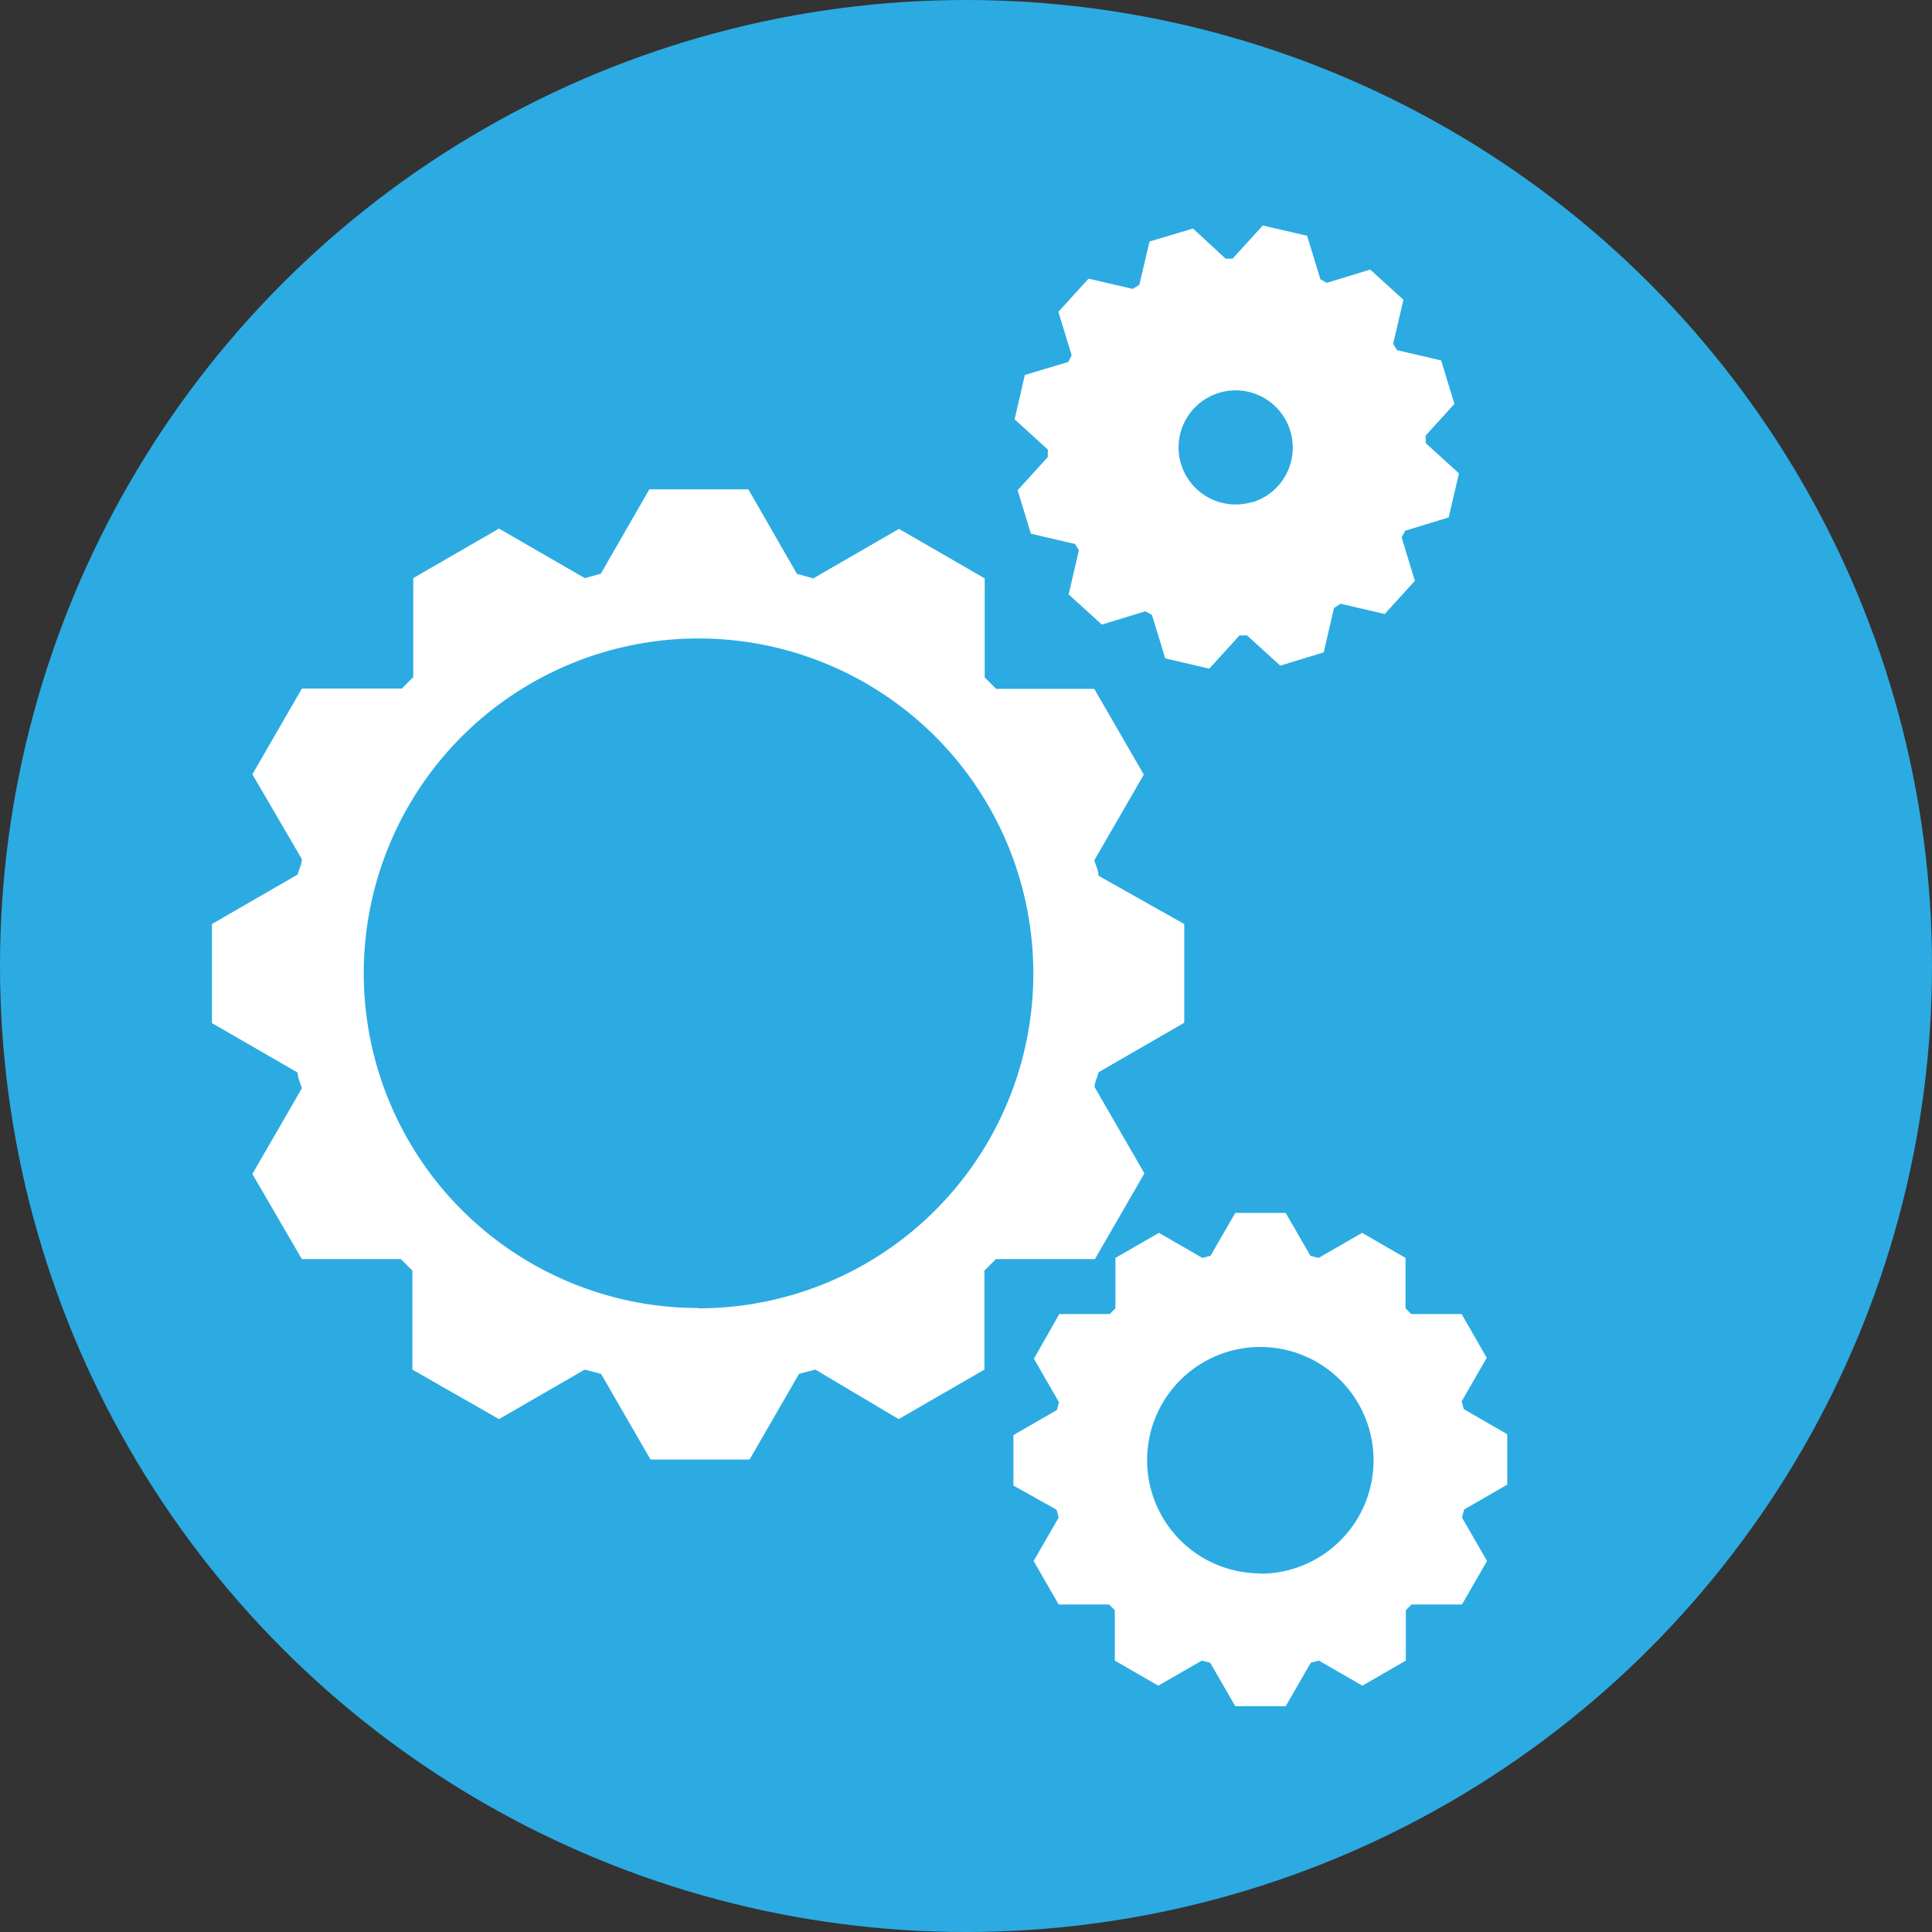
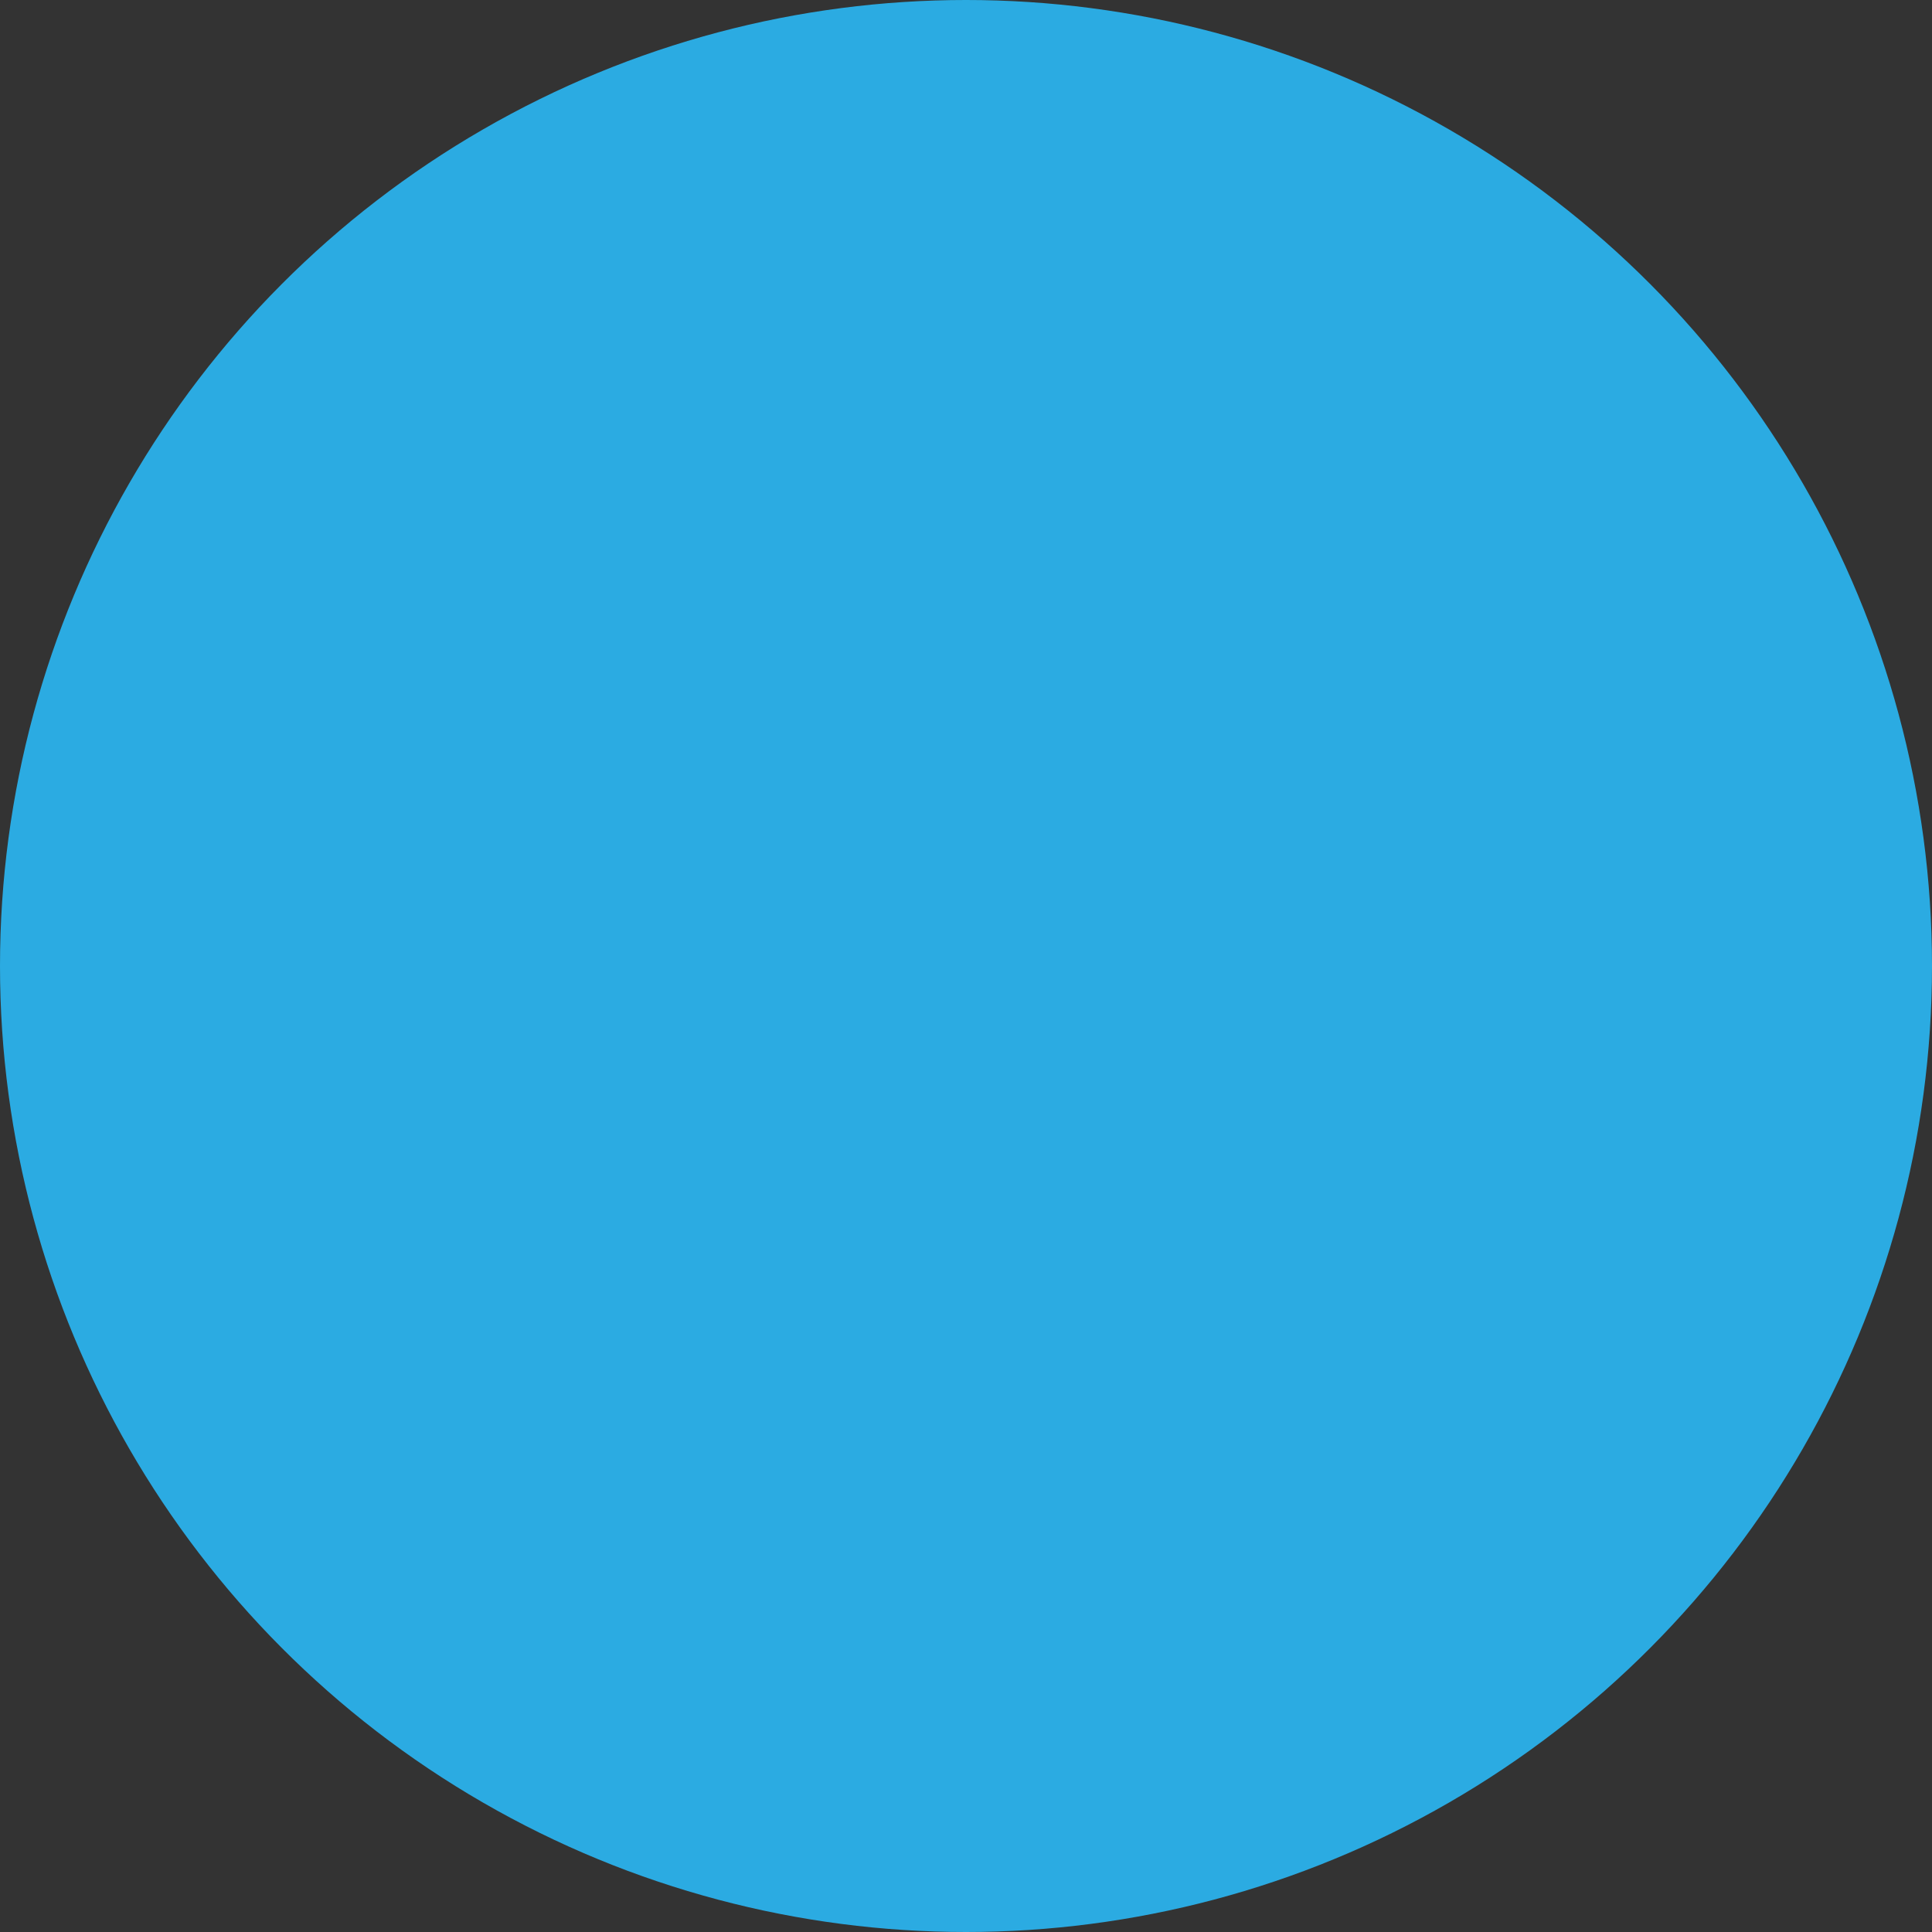
<svg xmlns="http://www.w3.org/2000/svg" id="Layer_1" data-name="Layer 1" viewBox="0 0 64 64">
  <rect x="0" y="0" width="64" height="64" fill="#333333" stroke="none" />
  <title>icn_manufacturing</title>
  <circle cx="32" cy="32" r="32" style="fill:#2babe2" />
-   <path d="M106.39,805.51l2.84-1.64V800.6L106.39,799h0c0-.17-0.09-0.34-0.14-0.51h0l1.64-2.84-1.64-2.84H103v0l-0.38-.38h0v-3.28l-2.84-1.64-2.84,1.64h0L96.4,789l-1.61-2.8H91.51L89.9,789l-0.53.14h0l-2.84-1.64-2.84,1.64v3.28h0l-0.38.38v0H80l-1.64,2.84L80,798.45h0c0,0.17-.1.34-0.14,0.51h0l-2.84,1.64v3.28l2.84,1.64h0c0,0.17.09,0.35,0.14,0.52h0l-1.64,2.84L80,811.7h3.28l0.38,0.38h0v3.28L86.53,817l2.84-1.64h0l0.54,0.14,0,0,1.64,2.84h3.28l1.64-2.84,0,0,0.54-.14h0L99.77,817l2.84-1.64v-3.28h0l0.38-.38h3.28l1.64-2.84L106.26,806h0c0-.17.1-0.34,0.14-0.52h0Zm-13.25,7.81a11.09,11.09,0,1,1,11.09-11.09A11.09,11.09,0,0,1,93.15,813.33Z" transform="translate(-70 -769.99)" style="fill:#fff" />
-   <path d="M118.49,820l1.44-.83v-1.67l-1.44-.83h0l-0.07-.26h0l0.83-1.44-0.83-1.45h-1.67l-0.19-.19h0v-1.67l-1.44-.83-1.44.83h0l-0.27-.07-0.82-1.42h-1.67l-0.82,1.42-0.27.07h0l-1.44-.83-1.44.83v1.67h0l-0.19.19h-1.67L104.25,815l0.83,1.44h0l-0.07.26h0l-1.44.83v1.67L105,820h0l0.07,0.26h0l-0.83,1.44,0.83,1.44h1.67l0.19,0.19h0V825l1.44,0.83,1.44-.83h0l0.28,0.07,0,0,0.83,1.44h1.67l0.83-1.44v0l0.27-.07h0l1.44,0.83,1.44-.83v-1.67h0l0.19-.19h1.67l0.83-1.44-0.83-1.44h0l0.07-.26h0Zm-6.74,2.11a3.75,3.75,0,1,1,3.75-3.75A3.75,3.75,0,0,1,111.75,822.12Z" transform="translate(-70 -769.99)" style="fill:#fff" />
-   <path d="M117.18,784.47l1-1.1-0.44-1.44-1.46-.34h0l-0.13-.21h0l0.34-1.46-1.1-1-1.44.44h0l-0.21-.12h0l-0.44-1.44-1.47-.34-1,1.1H110.6l-1.08-1-1.44.43-0.34,1.44-0.22.13h0l-1.46-.34-1,1.1,0.44,1.44h0l-0.11.22h0l-1.44.43-0.34,1.47,1.1,1h0c0,0.08,0,.16,0,0.25h0l-1,1.1,0.44,1.44,1.46,0.34h0l0.13,0.21h0l-0.34,1.46,1.1,1,1.44-.44h0l0.22,0.12h0l0.44,1.44,1.46,0.34,1-1.1h0.25v0l1.1,1,1.44-.44,0.34-1.47,0,0,0.22-.14h0l1.46,0.34,1-1.1-0.44-1.44h0l0.12-.22h0l1.44-.44,0.34-1.46-1.1-1h0c0-.08,0-0.16,0-0.24h0Zm-5.7,2.15a1.89,1.89,0,1,1,1.26-2.36A1.89,1.89,0,0,1,111.48,786.63Z" transform="translate(-70 -769.99)" style="fill:#fff" />
</svg>